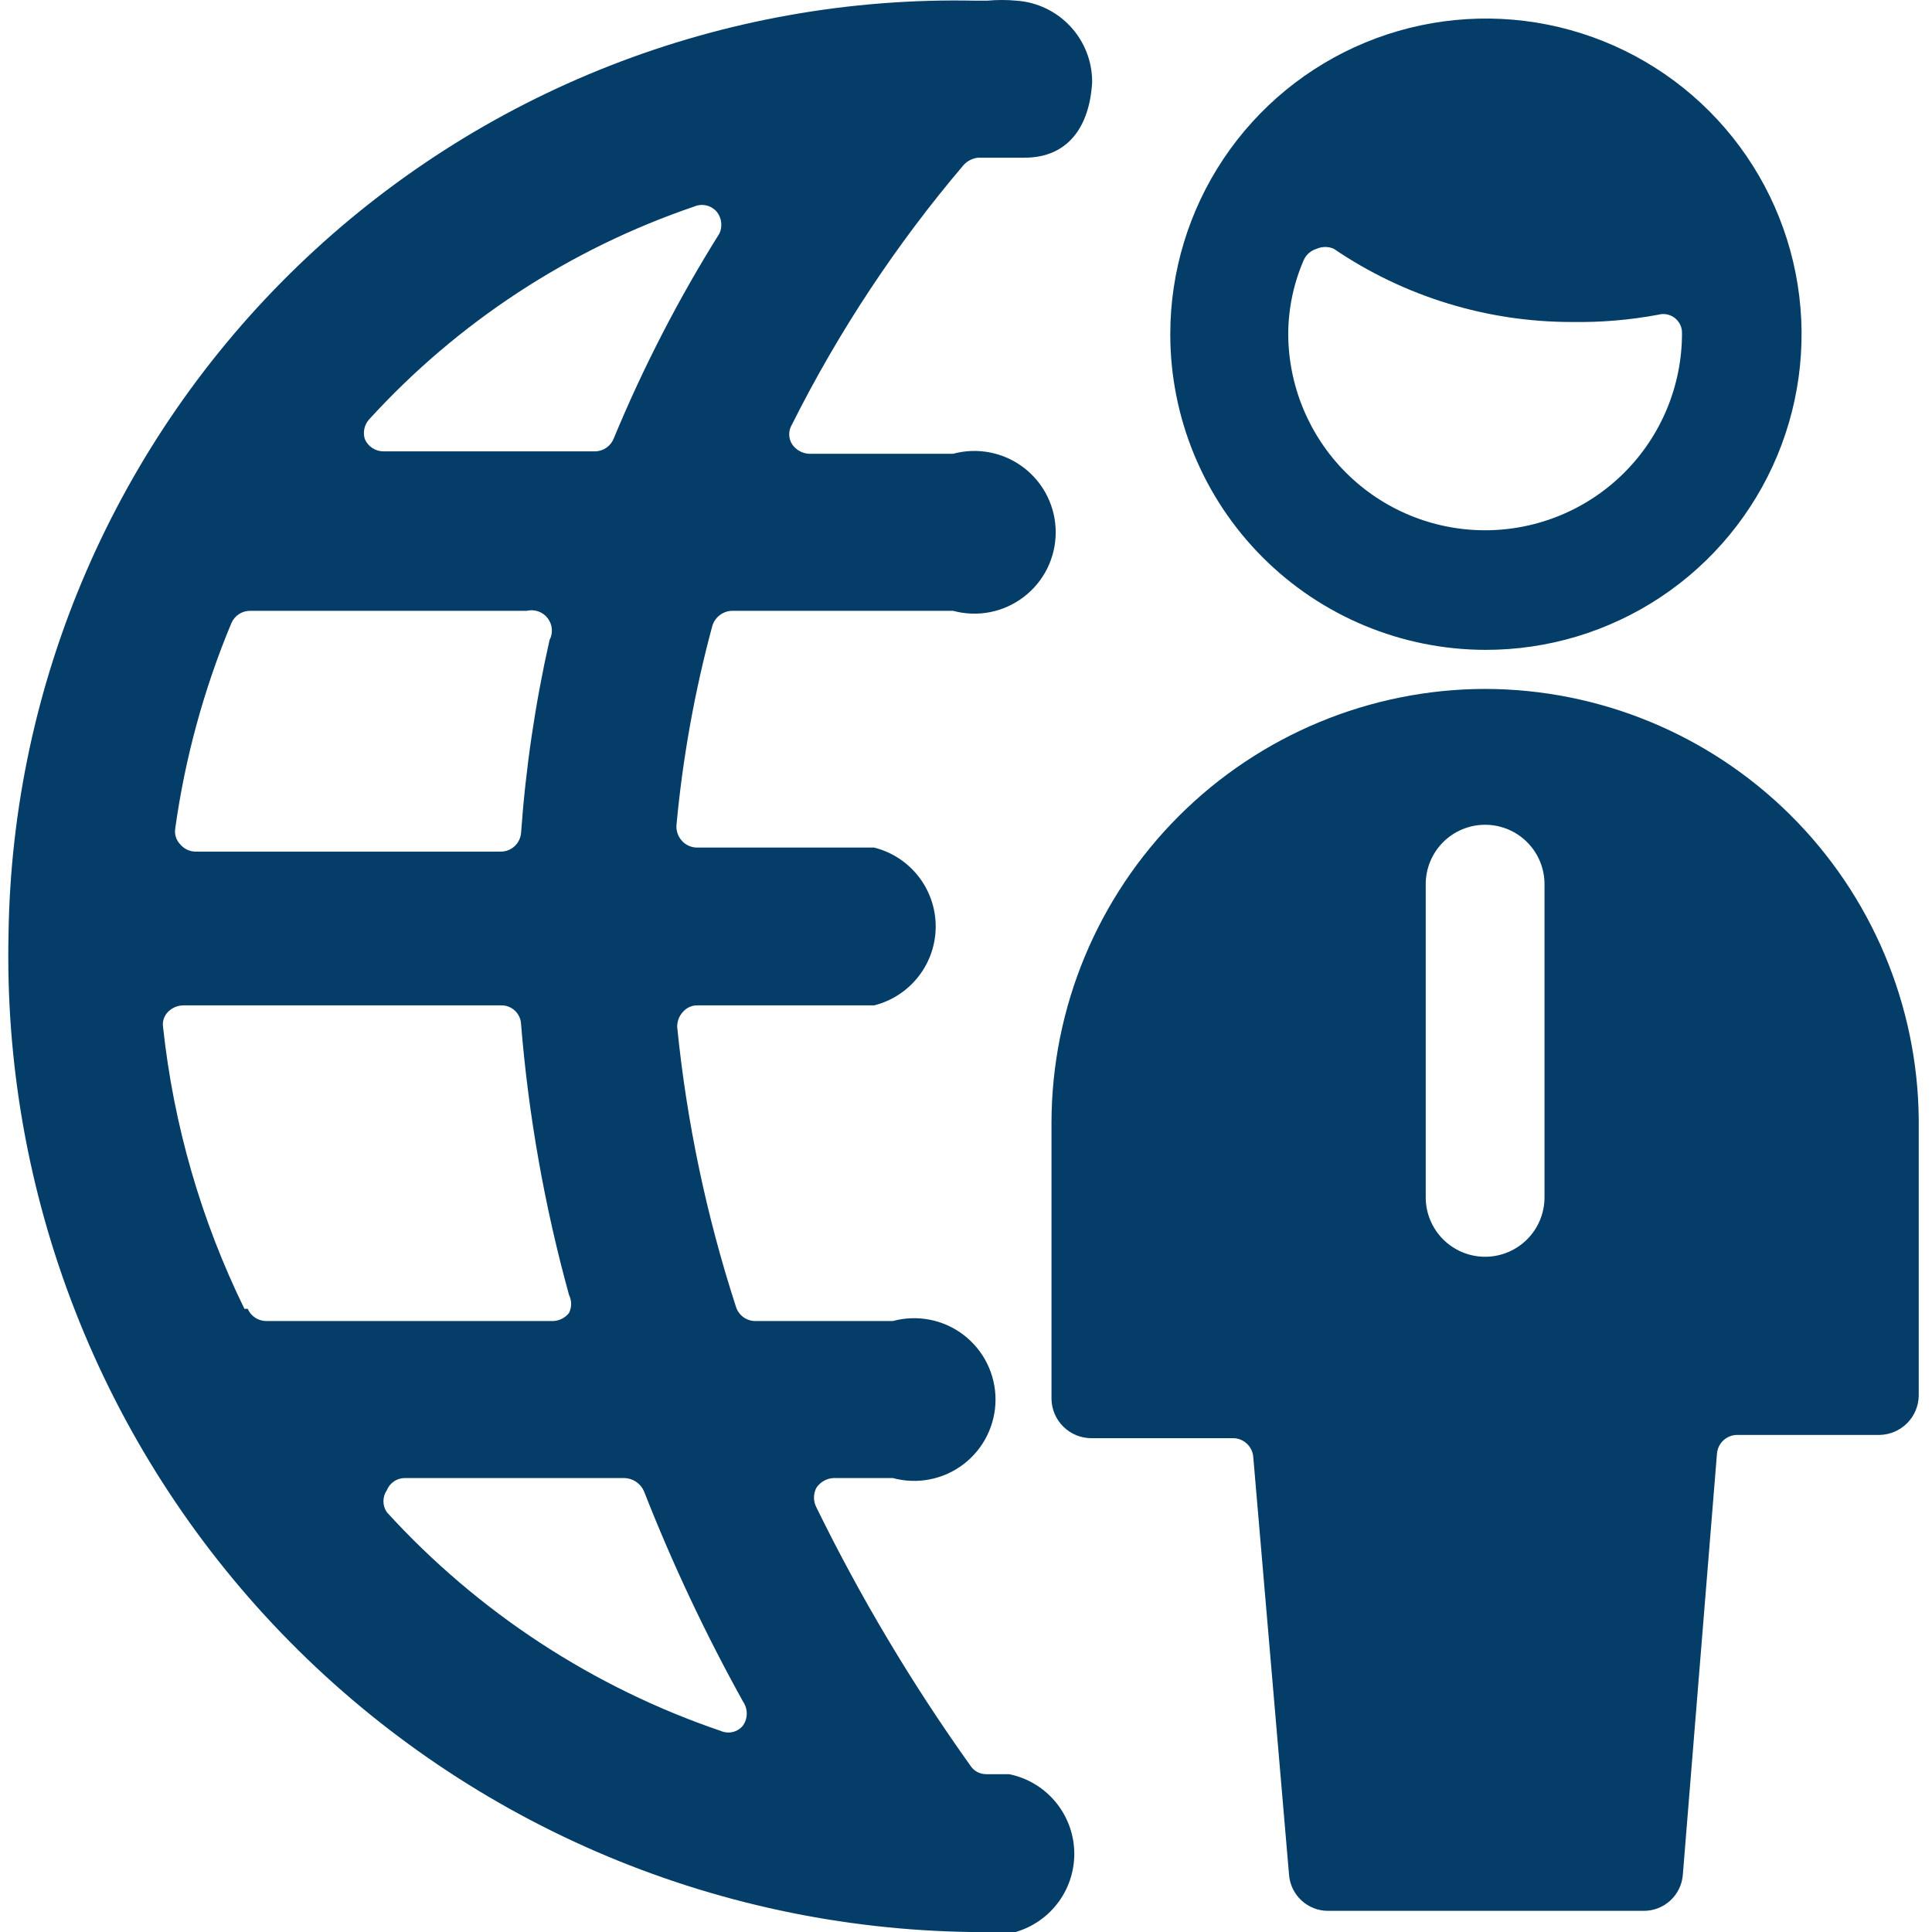
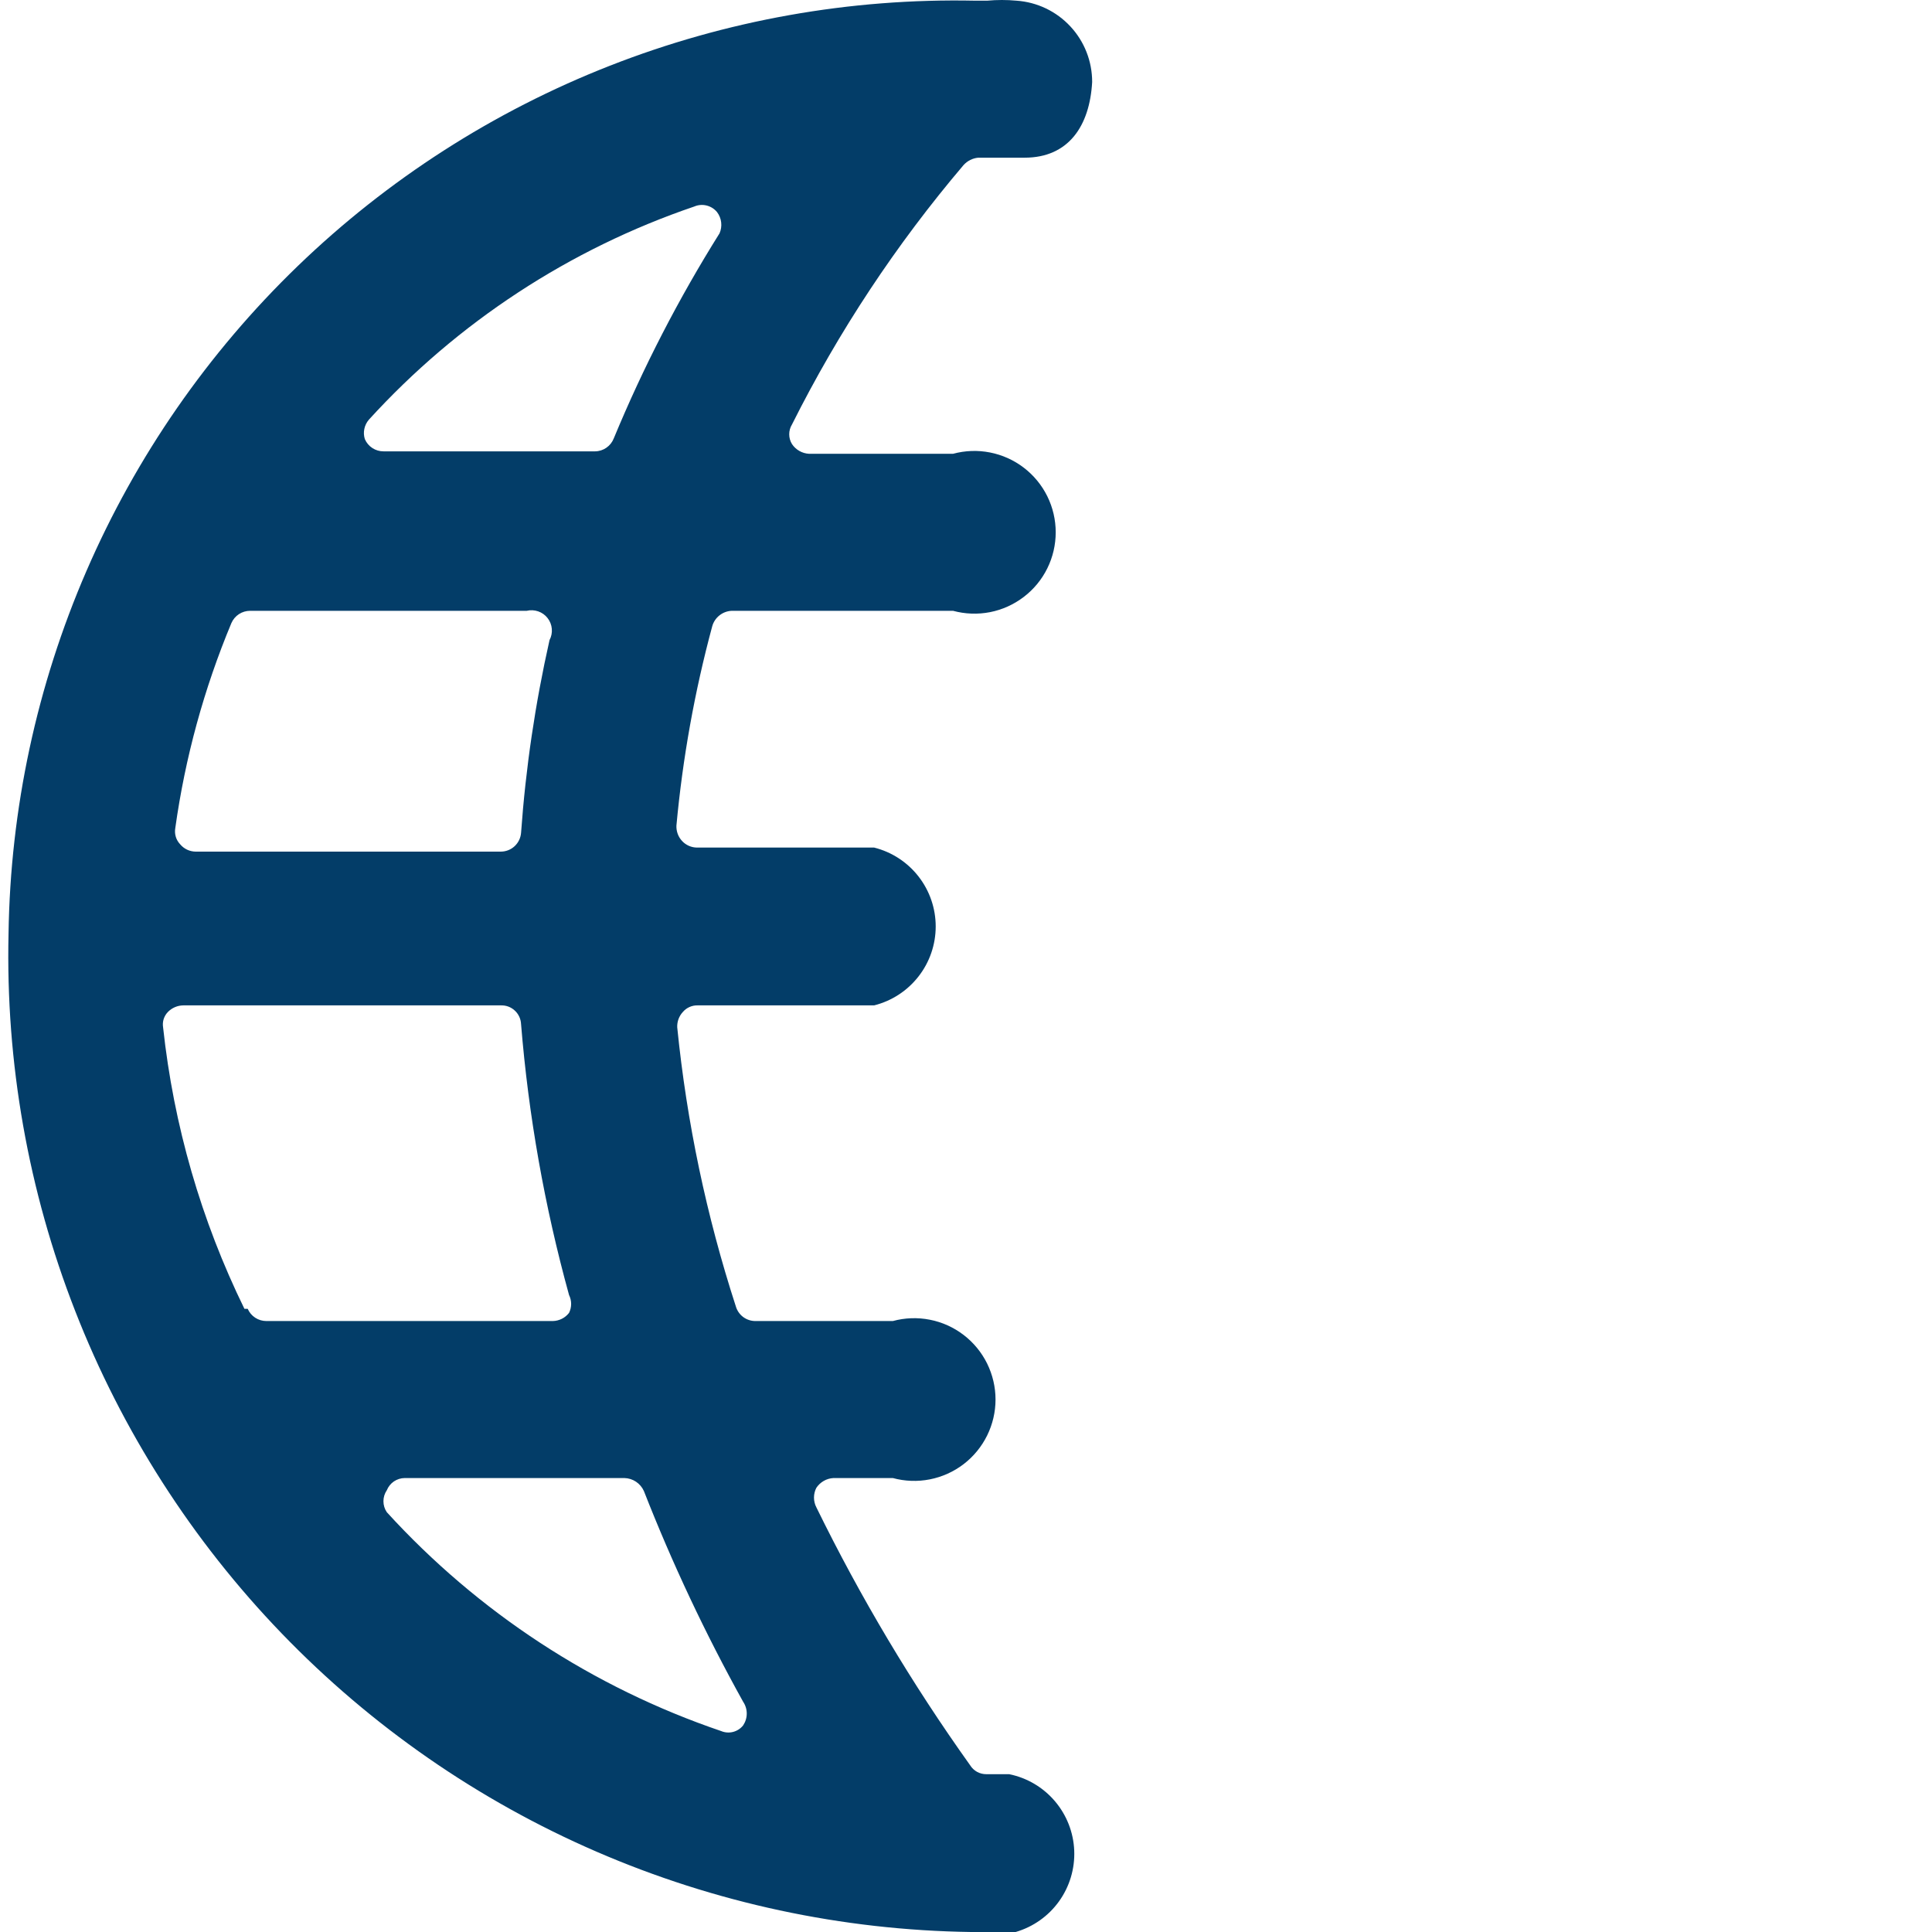
<svg xmlns="http://www.w3.org/2000/svg" width="60" height="60" viewBox="0 0 60 60" fill="none">
  <path d="M30.153 60H31.543C32.085 59.842 32.559 59.507 32.888 59.049C33.218 58.59 33.384 58.034 33.361 57.47C33.338 56.906 33.126 56.366 32.76 55.936C32.394 55.506 31.894 55.211 31.341 55.099H30.633C30.532 55.1 30.432 55.075 30.344 55.027C30.255 54.978 30.181 54.907 30.128 54.821C28.319 52.287 26.722 49.608 25.353 46.812C25.304 46.718 25.279 46.614 25.279 46.508C25.279 46.403 25.304 46.299 25.353 46.205C25.412 46.117 25.49 46.044 25.582 45.991C25.674 45.938 25.777 45.908 25.883 45.902H27.728C28.102 46.004 28.496 46.018 28.877 45.943C29.258 45.868 29.616 45.707 29.925 45.471C30.233 45.235 30.483 44.931 30.655 44.583C30.827 44.235 30.917 43.852 30.917 43.464C30.917 43.076 30.827 42.693 30.655 42.344C30.483 41.996 30.233 41.693 29.925 41.457C29.616 41.221 29.258 41.059 28.877 40.985C28.496 40.91 28.102 40.924 27.728 41.026H23.458C23.321 41.026 23.188 40.981 23.079 40.9C22.97 40.818 22.89 40.702 22.852 40.571C21.938 37.756 21.328 34.85 21.032 31.905C21.028 31.817 21.042 31.73 21.072 31.647C21.103 31.565 21.149 31.489 21.209 31.425C21.265 31.36 21.335 31.308 21.414 31.273C21.493 31.238 21.578 31.221 21.664 31.223H27.147C27.693 31.086 28.178 30.77 28.524 30.326C28.871 29.883 29.059 29.335 29.059 28.772C29.059 28.209 28.871 27.662 28.524 27.218C28.178 26.774 27.693 26.459 27.147 26.322H21.639C21.553 26.32 21.469 26.302 21.391 26.267C21.313 26.232 21.242 26.182 21.184 26.119C21.124 26.055 21.077 25.98 21.047 25.897C21.017 25.815 21.003 25.727 21.007 25.639C21.2 23.548 21.572 21.477 22.119 19.449C22.156 19.316 22.235 19.197 22.344 19.111C22.453 19.024 22.587 18.975 22.725 18.969H29.597C29.972 19.071 30.365 19.085 30.746 19.011C31.127 18.936 31.486 18.774 31.794 18.538C32.103 18.303 32.353 17.999 32.525 17.651C32.697 17.303 32.786 16.92 32.786 16.531C32.786 16.143 32.697 15.76 32.525 15.412C32.353 15.064 32.103 14.76 31.794 14.524C31.486 14.288 31.127 14.127 30.746 14.052C30.365 13.977 29.972 13.991 29.597 14.093H25.125C25.02 14.087 24.916 14.057 24.824 14.004C24.732 13.952 24.654 13.878 24.595 13.79C24.539 13.699 24.51 13.594 24.51 13.487C24.51 13.38 24.539 13.275 24.595 13.184C26.043 10.294 27.833 7.588 29.926 5.124C30.044 4.995 30.206 4.913 30.381 4.897H31.821C33.185 4.897 33.842 3.911 33.918 2.547C33.919 1.906 33.678 1.289 33.241 0.82C32.805 0.351 32.207 0.065 31.568 0.021C31.265 -0.007 30.961 -0.007 30.659 0.021H30.28C26.403 -0.06 22.548 0.627 18.938 2.042C15.328 3.457 12.033 5.573 9.243 8.266C6.454 10.959 4.224 14.178 2.683 17.736C1.142 21.294 0.32 25.122 0.265 29C0.174 33.002 0.877 36.983 2.334 40.712C3.79 44.442 5.97 47.846 8.749 50.728C11.528 53.61 14.85 55.913 18.524 57.505C22.198 59.096 26.15 59.944 30.153 60ZM23.079 52.85C23.152 52.958 23.191 53.086 23.191 53.216C23.191 53.347 23.152 53.474 23.079 53.583C23 53.683 22.891 53.754 22.768 53.786C22.645 53.818 22.514 53.809 22.397 53.76C18.417 52.407 14.845 50.069 12.013 46.963C11.944 46.863 11.908 46.744 11.908 46.622C11.908 46.5 11.944 46.382 12.013 46.281C12.058 46.17 12.134 46.075 12.233 46.007C12.332 45.94 12.449 45.903 12.569 45.902H19.39C19.519 45.905 19.645 45.945 19.752 46.016C19.859 46.088 19.944 46.188 19.997 46.306C20.878 48.554 21.907 50.74 23.079 52.85ZM11.457 13.032C14.213 10.008 17.69 7.731 21.563 6.413C21.684 6.361 21.819 6.351 21.946 6.383C22.074 6.415 22.188 6.487 22.27 6.589C22.34 6.682 22.384 6.792 22.397 6.908C22.41 7.023 22.393 7.14 22.346 7.246C21.076 9.273 19.977 11.403 19.062 13.613C19.016 13.731 18.937 13.832 18.833 13.904C18.73 13.976 18.607 14.016 18.481 14.017H11.912C11.789 14.018 11.668 13.982 11.565 13.915C11.461 13.848 11.38 13.751 11.331 13.638C11.298 13.535 11.292 13.425 11.315 13.319C11.337 13.213 11.386 13.114 11.457 13.032ZM7.187 19.348C7.237 19.235 7.318 19.139 7.421 19.072C7.524 19.005 7.645 18.969 7.768 18.969H16.358C16.477 18.941 16.601 18.947 16.716 18.987C16.831 19.027 16.932 19.099 17.006 19.195C17.081 19.291 17.127 19.407 17.137 19.528C17.148 19.65 17.123 19.771 17.066 19.879C16.622 21.85 16.326 23.852 16.182 25.867C16.169 26.025 16.097 26.173 15.98 26.281C15.863 26.389 15.709 26.448 15.55 26.448H6.076C5.984 26.447 5.893 26.426 5.81 26.387C5.728 26.348 5.654 26.291 5.596 26.221C5.532 26.154 5.485 26.074 5.459 25.986C5.433 25.898 5.428 25.805 5.444 25.715C5.75 23.527 6.336 21.387 7.187 19.348ZM7.591 40.647C6.247 37.902 5.392 34.944 5.065 31.905C5.051 31.819 5.057 31.73 5.083 31.647C5.11 31.564 5.155 31.488 5.217 31.425C5.344 31.297 5.516 31.224 5.697 31.223H15.55C15.63 31.22 15.709 31.232 15.784 31.259C15.859 31.287 15.928 31.329 15.986 31.383C16.045 31.436 16.092 31.502 16.126 31.574C16.16 31.646 16.178 31.724 16.182 31.804C16.413 34.649 16.913 37.466 17.672 40.217C17.715 40.304 17.737 40.399 17.737 40.495C17.737 40.592 17.715 40.687 17.672 40.773C17.612 40.85 17.536 40.913 17.448 40.957C17.361 41 17.265 41.024 17.167 41.026H8.274C8.15 41.026 8.03 40.991 7.926 40.923C7.823 40.856 7.742 40.76 7.693 40.647H7.591Z" fill="#033D68" />
-   <path d="M46.122 21.395C42.552 21.401 39.131 22.822 36.607 25.346C34.083 27.87 32.662 31.291 32.655 34.861V43.451C32.662 43.775 32.795 44.084 33.027 44.31C33.258 44.537 33.569 44.664 33.893 44.664H38.289C38.449 44.663 38.602 44.723 38.719 44.831C38.836 44.938 38.908 45.086 38.921 45.245L40.033 58.231C40.058 58.535 40.197 58.818 40.422 59.024C40.647 59.23 40.941 59.344 41.245 59.343H51.048C51.353 59.344 51.647 59.23 51.872 59.024C52.097 58.818 52.236 58.535 52.261 58.231L53.322 45.144C53.335 44.985 53.407 44.837 53.524 44.73C53.641 44.622 53.795 44.562 53.954 44.563H58.375C58.695 44.556 58.999 44.426 59.226 44.2C59.452 43.974 59.581 43.67 59.588 43.35V34.76C59.555 31.208 58.122 27.812 55.601 25.31C53.08 22.808 49.674 21.401 46.122 21.395ZM47.966 37.185C47.966 37.675 47.772 38.144 47.426 38.489C47.08 38.835 46.611 39.03 46.122 39.03C45.633 39.03 45.163 38.835 44.817 38.489C44.472 38.144 44.277 37.675 44.277 37.185V27.458C44.277 26.969 44.472 26.5 44.817 26.154C45.163 25.808 45.633 25.614 46.122 25.614C46.611 25.614 47.08 25.808 47.426 26.154C47.772 26.5 47.966 26.969 47.966 27.458V37.185ZM46.122 20.182C48.062 20.187 49.959 19.616 51.575 18.542C53.19 17.468 54.45 15.939 55.196 14.148C55.942 12.357 56.14 10.385 55.764 8.482C55.389 6.579 54.457 4.83 53.087 3.456C51.718 2.083 49.971 1.147 48.069 0.766C46.166 0.386 44.194 0.579 42.401 1.32C40.609 2.061 39.076 3.318 37.998 4.93C36.92 6.543 36.344 8.439 36.344 10.379C36.344 12.975 37.373 15.464 39.206 17.302C41.039 19.14 43.526 20.175 46.122 20.182ZM40.487 8.08C40.525 7.995 40.58 7.919 40.65 7.858C40.72 7.797 40.803 7.752 40.892 7.726C40.975 7.689 41.066 7.67 41.157 7.67C41.248 7.67 41.339 7.689 41.422 7.726C43.605 9.211 46.185 10.003 48.825 10C49.723 10.014 50.62 9.938 51.503 9.773C51.591 9.749 51.683 9.746 51.772 9.764C51.861 9.783 51.945 9.822 52.016 9.878C52.087 9.935 52.144 10.007 52.183 10.09C52.221 10.172 52.239 10.263 52.236 10.354C52.236 11.975 51.592 13.53 50.445 14.677C49.298 15.824 47.743 16.468 46.122 16.468C44.5 16.468 42.945 15.824 41.798 14.677C40.652 13.53 40.007 11.975 40.007 10.354C40.013 9.571 40.176 8.798 40.487 8.08Z" fill="#033D68" />
</svg>